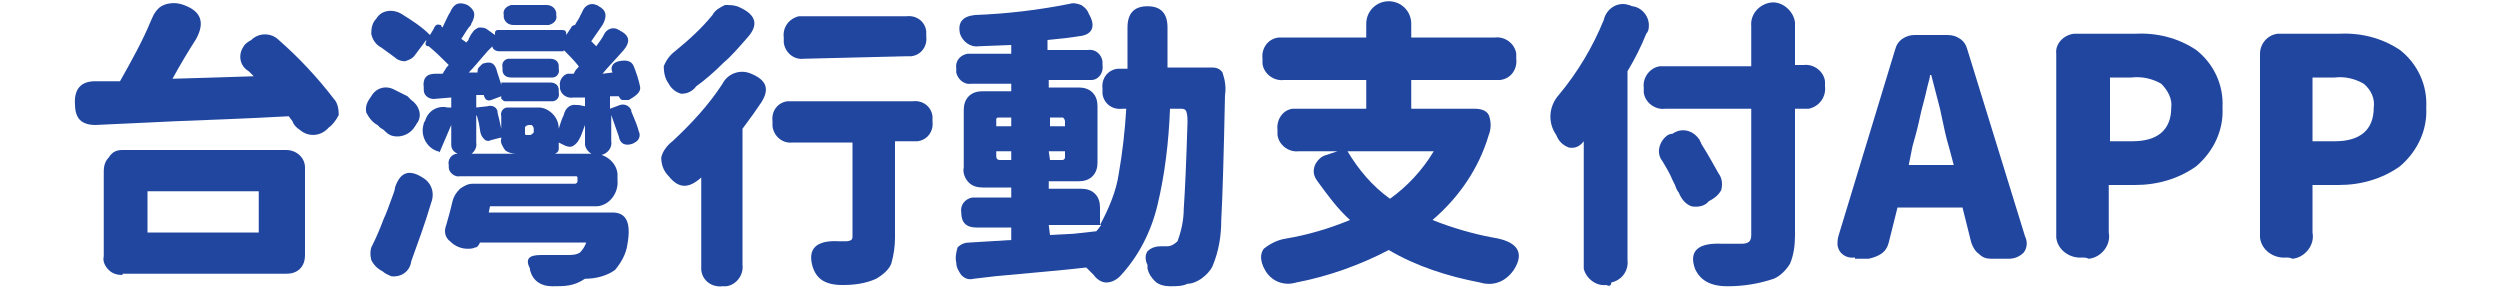
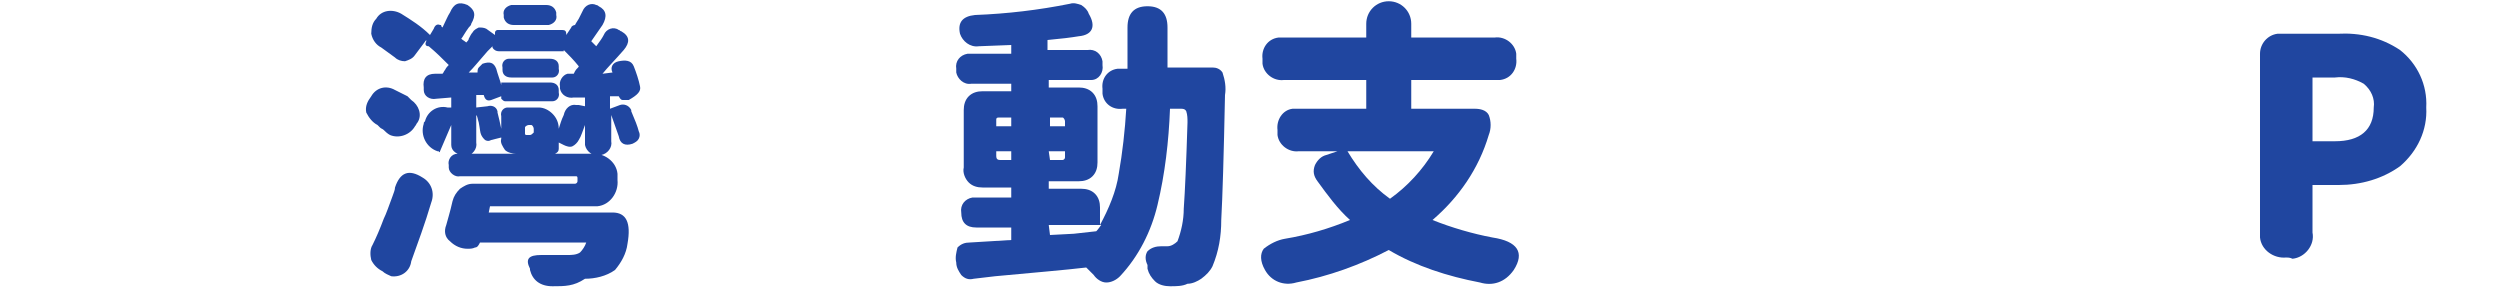
<svg xmlns="http://www.w3.org/2000/svg" version="1.1" id="圖層_1" x="0px" y="0px" viewBox="0 0 200 23" style="enable-background:new 0 0 200 23;" width="200px" height="23px" xml:space="preserve">
  <style type="text/css">
	.st0{fill:#2046A0;}
</style>
  <g id="圖層_2_1_">
    <g id="圖層_9">
-       <path class="st0" d="M23.4,9.7l-0.3-0.4c-3.6,0.2-6.7,0.3-9.1,0.4l-2.1,0.1L7.6,10c-0.4,0-0.9-0.1-1.2-0.4C6.1,9.3,6,8.8,6,8.4    C5.9,7.1,6.5,6.5,7.6,6.5c0.2,0,0.6,0,1,0h1c0.9-1.6,1.8-3.2,2.5-4.9c0.2-0.5,0.5-1,1-1.2c0.5-0.2,1.1-0.2,1.6,0    c1.4,0.5,1.7,1.4,1,2.7c-0.7,1.1-1.3,2.1-1.9,3.2l3.4-0.1l3.1-0.1l-0.4-0.4c-0.7-0.4-0.9-1.3-0.4-2c0.1-0.2,0.4-0.4,0.6-0.5    c0.6-0.6,1.6-0.6,2.2,0c1.6,1.4,3.1,3,4.4,4.7c0.3,0.3,0.4,0.8,0.4,1.3c-0.2,0.4-0.5,0.8-0.8,1c-0.6,0.7-1.6,0.8-2.3,0.2    C23.7,10.2,23.5,10,23.4,9.7z M9.8,22c-0.4,0-0.8-0.1-1.1-0.4c-0.3-0.3-0.5-0.7-0.4-1.1v-6.8c0-0.4,0.1-0.8,0.4-1.1    C9,12.1,9.4,12,9.8,12h13.1c0.8,0,1.5,0.6,1.5,1.4c0,0.1,0,0.1,0,0.2v6.8c0,0.4-0.1,0.8-0.4,1.1c-0.3,0.3-0.7,0.4-1.1,0.4H9.8z     M11.8,18.6h8.9v-3.3h-8.9L11.8,18.6z" />
      <path class="st0" d="M30.7,10.4c-0.1-0.1-0.2-0.1-0.3-0.2L30.2,10c-0.4-0.2-0.7-0.6-0.9-1c-0.1-0.5,0.1-0.9,0.4-1.3    c0.4-0.7,1.2-0.9,1.9-0.5c0,0,0,0,0,0l0.2,0.1l0.6,0.3l0.2,0.1L32.9,8c0.6,0.4,0.9,1.2,0.5,1.8c-0.1,0.1-0.1,0.2-0.2,0.3    c-0.4,0.7-1.3,1-2,0.7C31,10.7,30.8,10.5,30.7,10.4z M30.6,21.7c-0.4-0.2-0.7-0.5-0.9-0.9c-0.1-0.4-0.1-0.9,0.1-1.2    c0.3-0.6,0.6-1.3,0.9-2.1c0.2-0.4,0.4-1,0.7-1.8c0.1-0.3,0.2-0.5,0.2-0.7c0.4-1.2,1.1-1.5,2.2-0.8c0.7,0.4,1,1.2,0.7,2    c-0.5,1.7-1.1,3.3-1.6,4.7c-0.1,0.8-0.8,1.3-1.6,1.2C31.1,22,30.8,21.9,30.6,21.7z M37.1,12.4c-0.5,0-1-0.3-1-0.8    c0-0.1,0-0.1,0-0.2V10c-0.3,0.7-0.6,1.4-0.9,2.1c0,0.1-0.1,0.1-0.1,0l0,0H35c-0.9-0.3-1.4-1.3-1.1-2.2c0-0.1,0-0.1,0.1-0.2    c0.2-0.8,1-1.3,1.8-1.1c0.1,0,0.1,0,0.2,0h0.1V7.8l-1.2,0.1c-0.5,0.1-1-0.2-1-0.7c0-0.1,0-0.1,0-0.2c-0.1-0.7,0.2-1.1,0.9-1.1h0.6    c0.1-0.1,0.1-0.2,0.2-0.3c0.1-0.2,0.2-0.3,0.3-0.4c-0.5-0.5-1-1-1.6-1.5C34,3.7,34,3.5,34.1,3.3V3.2l-0.9,1.2    c-0.2,0.3-0.5,0.4-0.8,0.5c-0.3,0-0.6-0.1-0.8-0.3l-1.1-0.8c-0.4-0.2-0.7-0.6-0.8-1.1c0-0.5,0.1-0.9,0.4-1.2    c0.4-0.7,1.3-0.8,2-0.4c0,0,0,0,0,0c0.8,0.5,1.6,1,2.3,1.7l0.3-0.5C34.8,2,35,1.9,35.2,2c0.1,0,0.1,0,0.1,0.1l0.1,0.1    C35.7,1.6,35.8,1.3,36,1c0.3-0.7,0.7-0.9,1.4-0.6c0.6,0.4,0.7,0.8,0.3,1.5c0,0.1-0.1,0.2-0.2,0.3c-0.3,0.4-0.5,0.8-0.6,0.9    c0.1,0.1,0.3,0.2,0.4,0.3c0.1-0.1,0.2-0.2,0.2-0.3c0.1-0.2,0.2-0.4,0.3-0.5c0.1-0.2,0.3-0.3,0.5-0.4c0.2,0,0.4,0,0.6,0.1l0.7,0.5    V2.6c0-0.1,0.1-0.2,0.2-0.2h5.2c0.2,0,0.3,0.1,0.3,0.3v0.1l0.4-0.6c0-0.1,0.2-0.2,0.3-0.2c0,0,0.1,0,0.1,0H46    C46,2,46.1,1.8,46.3,1.5l0.3-0.6c0.2-0.5,0.7-0.7,1.1-0.5c0.1,0,0.2,0.1,0.2,0.1c0.6,0.3,0.7,0.8,0.3,1.5l-0.9,1.3l0.2,0.2    l0.2,0.2c0.3-0.4,0.5-0.7,0.6-0.9c0.2-0.5,0.8-0.7,1.2-0.4c0.1,0,0.1,0.1,0.2,0.1c0.7,0.4,0.7,0.9,0.2,1.5    c-0.7,0.8-1.3,1.4-1.7,1.9L49,5.8c-0.2-0.4,0-0.8,0.5-0.9s1-0.1,1.2,0.4c0.2,0.5,0.4,1.1,0.5,1.6C51.3,7.3,51,7.6,50.3,8    c-0.1,0-0.3,0-0.5,0c-0.1,0-0.2-0.1-0.3-0.3l0,0h-0.7v1l0.8-0.3c0.3-0.1,0.7,0,0.9,0.4c0,0,0,0,0,0c0,0,0,0.1,0,0.1    c0.3,0.7,0.5,1.2,0.6,1.6c0.1,0.2,0.1,0.4,0,0.6c-0.1,0.2-0.3,0.3-0.5,0.4c-0.6,0.2-1,0-1.1-0.6c-0.2-0.6-0.4-1.1-0.6-1.7v2.1    c0.1,0.5-0.3,1-0.8,1.1c-0.1,0-0.1,0-0.2,0c-0.5,0.1-1-0.3-1.1-0.8c0-0.1,0-0.2,0-0.3v-1.3c-0.2,0.5-0.3,0.9-0.5,1.2    c-0.1,0.2-0.3,0.4-0.5,0.5c-0.2,0.1-0.5,0-0.7-0.1l-0.4-0.2v0.5c0,0.2-0.1,0.3-0.3,0.4c0,0-0.1,0-0.1,0h-3c-0.3,0-0.7-0.1-0.9-0.3    c-0.2-0.3-0.4-0.6-0.3-0.9v-0.1l-0.8,0.2c-0.2,0.1-0.3,0.1-0.5,0c-0.1-0.1-0.2-0.2-0.3-0.4c-0.1-0.2-0.1-0.5-0.2-1    c-0.1-0.3-0.1-0.5-0.2-0.6v2.2c0.1,0.5-0.3,1-0.8,1.1C37.3,12.4,37.2,12.4,37.1,12.4z M44.2,22.9c-1,0-1.6-0.5-1.8-1.3l0,0v-0.1    c-0.4-0.8-0.1-1.1,0.9-1.1c0.6,0,1.3,0,2.1,0c0.3,0,0.7,0,1-0.2c0.2-0.2,0.4-0.5,0.5-0.8h-8.5l0,0c-0.1,0.2-0.2,0.4-0.4,0.4    c-0.2,0.1-0.4,0.1-0.6,0.1c-0.5,0-1-0.2-1.4-0.6c-0.4-0.3-0.5-0.8-0.3-1.3c0.1-0.4,0.3-1,0.5-1.9c0.1-0.4,0.3-0.7,0.6-1    c0.3-0.2,0.6-0.4,1-0.4h8.2c0.1,0,0.2-0.1,0.2-0.2c0,0,0,0,0-0.1v-0.1c0-0.1,0-0.2-0.1-0.2c0,0,0,0,0,0h-9.3    c-0.4,0.1-0.9-0.3-0.9-0.7c0-0.1,0-0.2,0-0.2c-0.1-0.4,0.2-0.9,0.7-0.9c0.1,0,0.2,0,0.2,0h10.5c1-0.1,2,0.6,2.1,1.6    c0,0.2,0,0.3,0,0.5c0.1,1-0.6,2-1.6,2.1c-0.2,0-0.3,0-0.5,0h-8.1l-0.1,0.5h9.9c1.1,0,1.5,0.8,1.2,2.5c-0.1,0.8-0.5,1.5-1,2.1    c-0.7,0.5-1.6,0.7-2.4,0.7C45.9,22.9,45.2,22.9,44.2,22.9z M44.7,10.3c0.1-0.3,0.2-0.7,0.4-1.1c0.1-0.5,0.5-0.9,1-0.8    c0.1,0,0.1,0,0.2,0l0.5,0.1V7.8h-0.9c-0.5,0.1-1-0.2-1.1-0.7c0-0.1,0-0.1,0-0.2C44.7,6.5,45,6,45.4,5.9c0.1,0,0.3,0,0.4,0h0.1    L46,5.7c0.1-0.2,0.3-0.3,0.3-0.4c-0.4-0.5-0.8-0.9-1.2-1.3v0.1h-5.2c-0.2,0-0.4-0.1-0.5-0.3c0,0,0-0.1,0-0.1V3.7l-0.4,0.4    c-0.7,0.8-1.1,1.3-1.5,1.7h0.7l0,0c0-0.1,0-0.3,0.1-0.4c0.1-0.1,0.2-0.2,0.3-0.3c0.6-0.2,0.9-0.1,1.1,0.4c0.1,0.4,0.3,0.9,0.4,1.3    V6.6H44c0.4,0,0.7,0.2,0.7,0.6c0,0.1,0,0.1,0,0.2c0.1,0.4-0.2,0.7-0.5,0.7c-0.1,0-0.1,0-0.2,0h-3.6c-0.1,0-0.2-0.1-0.3-0.2    c0,0,0,0,0-0.1V7.7l-0.8,0.3c-0.3,0.1-0.5,0-0.6-0.4V7.6h-0.6v1L39,8.5c0.3-0.1,0.7,0,0.8,0.4c0,0,0,0.1,0,0.1    c0.1,0.4,0.2,0.8,0.3,1.3V9.3c-0.1-0.4,0.2-0.7,0.5-0.7c0.1,0,0.1,0,0.2,0h2.3c0.4,0,0.8,0.2,1.1,0.5C44.5,9.4,44.7,9.8,44.7,10.3    L44.7,10.3z M40.9,6.2c-0.4,0-0.7-0.2-0.7-0.6c0-0.1,0-0.1,0-0.2c-0.1-0.4,0.2-0.7,0.5-0.7c0.1,0,0.1,0,0.2,0H44    c0.4,0,0.7,0.2,0.7,0.6c0,0.1,0,0.1,0,0.2c0.1,0.4-0.2,0.7-0.5,0.7c-0.1,0-0.1,0-0.2,0L40.9,6.2z M41.1,2c-0.4,0-0.7-0.2-0.8-0.6    c0-0.1,0-0.1,0-0.2c-0.1-0.4,0.2-0.7,0.6-0.8c0.1,0,0.1,0,0.2,0h2.6c0.4,0,0.7,0.2,0.8,0.6c0,0.1,0,0.1,0,0.2    c0.1,0.4-0.2,0.7-0.6,0.8c-0.1,0-0.1,0-0.2,0H41.1z M42.1,10.8h0.3c0.1,0,0.2-0.1,0.3-0.2c0,0,0,0,0-0.1v-0.2    c0-0.1-0.1-0.3-0.2-0.3c0,0,0,0-0.1,0h-0.1c-0.1,0-0.3,0.1-0.3,0.2c0,0,0,0,0,0.1v0.4C42,10.8,42.1,10.8,42.1,10.8L42.1,10.8z" />
-       <path class="st0" d="M57.8,22.9c-0.8,0.1-1.6-0.4-1.7-1.3c0-0.2,0-0.3,0-0.5v-6.9c-1,0.9-1.8,0.9-2.6-0.1    c-0.4-0.4-0.6-0.9-0.6-1.5c0.1-0.5,0.5-1,0.9-1.3c1.5-1.4,2.9-2.9,4-4.6c0.4-0.8,1.4-1.2,2.3-0.8c0,0,0,0,0,0    c1.2,0.5,1.5,1.2,0.8,2.3c-0.4,0.6-0.9,1.3-1.5,2.1v10.9c0.1,0.8-0.5,1.6-1.3,1.7C58,22.9,57.9,22.9,57.8,22.9z M54.5,7.5    c-0.4-0.1-0.8-0.4-1-0.8c-0.3-0.4-0.4-0.9-0.4-1.4c0.2-0.5,0.5-0.9,0.9-1.2c1.1-0.9,2.1-1.8,3-2.9c0.2-0.4,0.6-0.6,1-0.8    c0.4,0,0.8,0,1.2,0.2C60.5,1.2,60.7,2,59.8,3c-0.7,0.8-1.3,1.5-1.9,2c-0.8,0.8-1.5,1.4-2.2,1.9C55.4,7.3,55,7.5,54.5,7.5z     M65,21.3c-0.4-1.4,0.3-2.1,2.1-2h0.5c0.2,0,0.3,0,0.5-0.1c0.1-0.1,0.1-0.2,0.1-0.3v-7.5h-4.8c-0.8,0.1-1.5-0.5-1.6-1.3    c0-0.1,0-0.3,0-0.4c-0.1-0.8,0.4-1.5,1.2-1.6c0.1,0,0.3,0,0.4,0H73c0.8-0.1,1.5,0.4,1.6,1.2c0,0.1,0,0.3,0,0.4    c0.1,0.8-0.4,1.5-1.2,1.6c-0.1,0-0.3,0-0.4,0h-1.4V19c0,0.7-0.1,1.4-0.3,2.1c-0.2,0.5-0.7,0.9-1.2,1.2c-0.9,0.4-1.8,0.5-2.7,0.5    C66,22.8,65.3,22.3,65,21.3z M64.3,4.7c-0.8,0.1-1.5-0.5-1.6-1.3c0-0.1,0-0.2,0-0.4c-0.1-0.8,0.4-1.5,1.2-1.7c0.1,0,0.3,0,0.4,0    h8.2c0.8-0.1,1.5,0.4,1.6,1.2c0,0.1,0,0.3,0,0.4c0.1,0.8-0.4,1.5-1.2,1.6c-0.1,0-0.3,0-0.4,0L64.3,4.7z" />
      <path class="st0" d="M93.6,22.9c-0.4,0-0.9-0.1-1.2-0.4c-0.3-0.3-0.5-0.6-0.6-1c0,0,0-0.1,0-0.1c0-0.1,0-0.1,0-0.2    c-0.2-0.4-0.2-0.8,0-1.1c0.3-0.3,0.7-0.4,1.1-0.4h0.5c0.3,0,0.6-0.2,0.8-0.4c0.3-0.8,0.5-1.7,0.5-2.6c0.1-1.4,0.2-3.7,0.3-6.9    c0-0.3,0-0.6-0.1-0.9c-0.1-0.2-0.3-0.2-0.4-0.2h-0.9c-0.1,2.6-0.4,5.2-1,7.7c-0.5,2.1-1.5,4.1-3,5.7c-0.3,0.3-0.7,0.5-1.1,0.5    c-0.4,0-0.8-0.3-1-0.6c-0.1-0.1-0.2-0.2-0.3-0.3c-0.1-0.1-0.2-0.2-0.3-0.3c-1.7,0.2-4.1,0.4-7.3,0.7l-1.7,0.2    c-0.4,0.1-0.7,0-1-0.3c-0.2-0.3-0.4-0.6-0.4-1c-0.1-0.4,0-0.8,0.1-1.2c0.3-0.3,0.6-0.4,1-0.4l3.3-0.2v-1h-2.8    c-0.8,0-1.2-0.4-1.2-1.2c-0.1-0.6,0.3-1.1,0.9-1.2c0.1,0,0.2,0,0.3,0h2.8V15h-2.3c-0.4,0-0.8-0.1-1.1-0.4    c-0.3-0.3-0.5-0.8-0.4-1.2V8.8c0-0.4,0.1-0.8,0.4-1.1c0.3-0.3,0.7-0.4,1.1-0.4h2.3V6.7h-3.2c-0.6,0.1-1.1-0.4-1.2-0.9    c0-0.1,0-0.2,0-0.3c-0.1-0.6,0.3-1.1,0.9-1.2c0.1,0,0.2,0,0.3,0h3.2V3.6l-2.6,0.1c-0.7,0.1-1.3-0.4-1.5-1C76.6,1.8,77,1.3,78,1.2    c2.6-0.1,5.1-0.4,7.6-0.9c0.3-0.1,0.6,0,0.9,0.1c0.3,0.2,0.5,0.4,0.6,0.7c0.6,1,0.3,1.7-0.8,1.8c-0.6,0.1-1.4,0.2-2.5,0.3v0.8H87    c0.6-0.1,1.1,0.3,1.2,0.9c0,0.1,0,0.2,0,0.3c0.1,0.6-0.3,1.2-0.9,1.2c-0.1,0-0.2,0-0.3,0h-3.1v0.6h2.4c0.4,0,0.8,0.1,1.1,0.4    c0.3,0.3,0.4,0.7,0.4,1.1v4.5c0,0.4-0.1,0.8-0.4,1.1c-0.3,0.3-0.7,0.4-1.1,0.4h-2.4v0.6h2.6c0.4,0,0.8,0.1,1.1,0.4    c0.3,0.3,0.4,0.7,0.4,1.1V18c0.7-1.3,1.3-2.7,1.5-4.1c0.3-1.7,0.5-3.5,0.6-5.2h-0.3c-0.8,0.1-1.5-0.4-1.6-1.2c0-0.1,0-0.3,0-0.4    c-0.1-0.8,0.4-1.5,1.2-1.6c0.1,0,0.3,0,0.4,0h0.4V2.2c0-1.1,0.5-1.7,1.6-1.7c1.1,0,1.6,0.6,1.6,1.7c0,1.4,0,2.5,0,3.2H97    c0.3,0,0.6,0.1,0.8,0.4C98,6.4,98.1,7,98,7.6c-0.1,4.9-0.2,8.2-0.3,10c0,1.3-0.2,2.5-0.7,3.7c-0.2,0.4-0.5,0.7-0.9,1    c-0.3,0.2-0.7,0.4-1.1,0.4C94.6,22.9,94.1,22.9,93.6,22.9z M79.7,10.1h1.2V9.4h-1c-0.2,0-0.2,0.1-0.2,0.2L79.7,10.1z M80,12.8h0.9    v-0.7h-1.2v0.4C79.7,12.7,79.8,12.8,80,12.8C80,12.8,80,12.8,80,12.8z M84,10.1h1.2V9.7c0-0.1-0.1-0.3-0.2-0.3c0,0-0.1,0-0.1,0H84    V10.1z M84,12.8h1c0.1,0,0.2-0.1,0.2-0.2c0,0,0,0,0,0v-0.5h-1.3L84,12.8z M84,18.8l1.9-0.1l0.9-0.1l0.9-0.1    c0.2-0.2,0.3-0.4,0.4-0.5h-4.2L84,18.8z" />
      <path class="st0" d="M118.4,22.6c-2.6-0.5-5.1-1.3-7.3-2.6c-2.3,1.2-4.8,2.1-7.4,2.6c-1,0.3-2-0.1-2.5-1c-0.4-0.7-0.4-1.3-0.1-1.7    c0.5-0.4,1.1-0.7,1.7-0.8c1.8-0.3,3.5-0.8,5.2-1.5c-1-0.9-1.8-2-2.6-3.1c-0.3-0.4-0.4-0.8-0.2-1.3c0.2-0.4,0.5-0.7,0.9-0.8    l0.9-0.3h-3.1c-0.8,0.1-1.6-0.5-1.7-1.3c0-0.1,0-0.3,0-0.4c-0.1-0.8,0.4-1.6,1.2-1.7c0.1,0,0.3,0,0.4,0h5.5V6.4h-6.6    c-0.8,0.1-1.6-0.5-1.7-1.3c0-0.1,0-0.3,0-0.4c-0.1-0.8,0.4-1.6,1.3-1.7c0.1,0,0.3,0,0.4,0h6.6V1.9c0-1,0.8-1.8,1.8-1.8    c1,0,1.8,0.8,1.8,1.8c0,0,0,0,0,0V3h6.7c0.8-0.1,1.6,0.5,1.7,1.3c0,0.1,0,0.3,0,0.4c0.1,0.8-0.4,1.6-1.3,1.7c-0.1,0-0.3,0-0.4,0    h-6.7v2.3h5.1c0.4,0,0.9,0.1,1.1,0.5c0.2,0.5,0.2,1.1,0,1.6c-0.8,2.7-2.4,5-4.5,6.8c1.5,0.6,3.2,1.1,4.8,1.4    c2,0.3,2.6,1.2,1.7,2.6C120.4,22.6,119.4,22.9,118.4,22.6z M111.2,15.9c1.4-1,2.6-2.3,3.5-3.8h-6.9    C108.7,13.6,109.8,14.9,111.2,15.9z" />
-       <path class="st0" d="M128.5,22.8c-0.8,0.1-1.6-0.5-1.8-1.3c0-0.2,0-0.3,0-0.5v-9.7c-0.3,0.4-0.7,0.6-1.2,0.5c-0.5-0.2-0.8-0.5-1-1    c-0.7-1-0.6-2.3,0.2-3.2c1.5-1.8,2.7-3.8,3.6-6c0.2-0.9,1.1-1.5,2-1.2c0.1,0,0.2,0.1,0.3,0.1c0.8,0.1,1.4,0.9,1.3,1.7    c0,0.2-0.1,0.4-0.2,0.5c-0.4,1-0.9,2-1.5,3v15.1c0.1,0.8-0.4,1.6-1.3,1.8C128.9,22.9,128.7,22.9,128.5,22.8z M138.2,22.9    c-1.4,0-2.2-0.5-2.6-1.4c-0.5-1.4,0.2-2.1,2.2-2c0.3,0,0.7,0,1.2,0h0.3c0.6,0,0.8-0.2,0.8-0.7V8.7h-6.9c-0.8,0.1-1.6-0.5-1.7-1.3    c0-0.1,0-0.3,0-0.4c-0.1-0.8,0.5-1.6,1.3-1.7c0.1,0,0.3,0,0.4,0h6.9V2.1c-0.1-1,0.7-1.8,1.6-1.9s1.8,0.7,1.9,1.6    c0,0.1,0,0.2,0,0.3v3.1h0.7c0.8-0.1,1.6,0.5,1.7,1.3c0,0.1,0,0.3,0,0.4c0.1,0.8-0.4,1.6-1.3,1.8c-0.1,0-0.3,0-0.4,0h-0.7v10.1    c0,0.8-0.1,1.6-0.4,2.3c-0.3,0.5-0.8,1-1.3,1.2C140.7,22.7,139.5,22.9,138.2,22.9z M135.3,16.5c-0.5-0.2-0.8-0.6-1-1.1    c-0.1-0.1-0.2-0.3-0.3-0.6l-0.2-0.4c-0.2-0.5-0.5-1-0.8-1.5c-0.5-0.6-0.3-1.5,0.3-2c0.1-0.1,0.3-0.2,0.5-0.2    c0.7-0.5,1.6-0.3,2.1,0.4c0.1,0.1,0.1,0.2,0.1,0.2c0.1,0.1,0.1,0.2,0.1,0.2c0.7,1.1,1.1,1.9,1.4,2.4c0.3,0.4,0.3,0.9,0.2,1.3    c-0.2,0.4-0.6,0.7-1,0.9C136.4,16.5,135.8,16.6,135.3,16.5z" />
-       <path class="st0" d="M148.4,20.6c-0.7,0.1-1.3-0.3-1.4-1c0-0.3,0-0.5,0.1-0.8L151.6,4c0.1-0.4,0.3-0.7,0.6-0.9    c0.3-0.2,0.6-0.3,1-0.3h2.6c0.4,0,0.7,0.1,1,0.3c0.3,0.2,0.5,0.5,0.6,0.9l4.6,14.9c0.2,0.4,0.2,0.9-0.1,1.3    c-0.3,0.3-0.7,0.5-1.2,0.5h-1.4c-0.4,0-0.7-0.1-1-0.4c-0.3-0.2-0.5-0.6-0.6-0.9l-0.7-2.8h-5.2l-0.7,2.8c-0.1,0.4-0.3,0.7-0.6,0.9    c-0.3,0.2-0.6,0.3-1,0.4H148.4z M152.7,13.2h3.6l-0.4-1.5c-0.2-0.6-0.4-1.6-0.7-3L154.5,6h-0.1c0,0.2-0.1,0.5-0.2,0.9    c-0.2,0.9-0.4,1.6-0.5,2l-0.2,0.9c-0.2,0.9-0.4,1.5-0.5,1.9L152.7,13.2z" />
-       <path class="st0" d="M166.6,20.6c-1,0.1-2-0.6-2.1-1.6c0-0.2,0-0.4,0-0.5V4.3c-0.1-0.8,0.6-1.5,1.4-1.6c0.1,0,0.1,0,0.2,0h4.6    c1.8-0.1,3.5,0.3,5,1.3c1.4,1.1,2.2,2.8,2.1,4.6c0.1,1.8-0.7,3.5-2.1,4.7c-1.4,1-3.1,1.5-4.9,1.5h-2.1v3.8c0.2,1-0.6,2-1.6,2.1    C166.9,20.6,166.7,20.6,166.6,20.6z M168.7,11.3h1.9c2,0,3.1-0.9,3.1-2.7c0.1-0.7-0.3-1.4-0.8-1.9c-0.7-0.4-1.5-0.6-2.4-0.5h-1.7    V11.3z" />
      <path class="st0" d="M182.9,20.6c-1,0.1-2-0.6-2.1-1.6c0-0.2,0-0.4,0-0.5V4.3c0-0.8,0.6-1.5,1.4-1.6c0,0,0.1,0,0.1,0h4.7    c1.8-0.1,3.5,0.3,5,1.3c1.4,1.1,2.2,2.8,2.1,4.6c0.1,1.8-0.7,3.5-2.1,4.7c-1.4,1-3.1,1.5-4.9,1.5H185v3.8c0.2,1-0.6,2-1.6,2.1    C183.2,20.6,183,20.6,182.9,20.6z M185,11.3h1.8c2,0,3.1-0.9,3.1-2.7c0.1-0.7-0.2-1.4-0.8-1.9c-0.7-0.4-1.5-0.6-2.3-0.5H185    L185,11.3L185,11.3z" />
    </g>
  </g>
</svg>